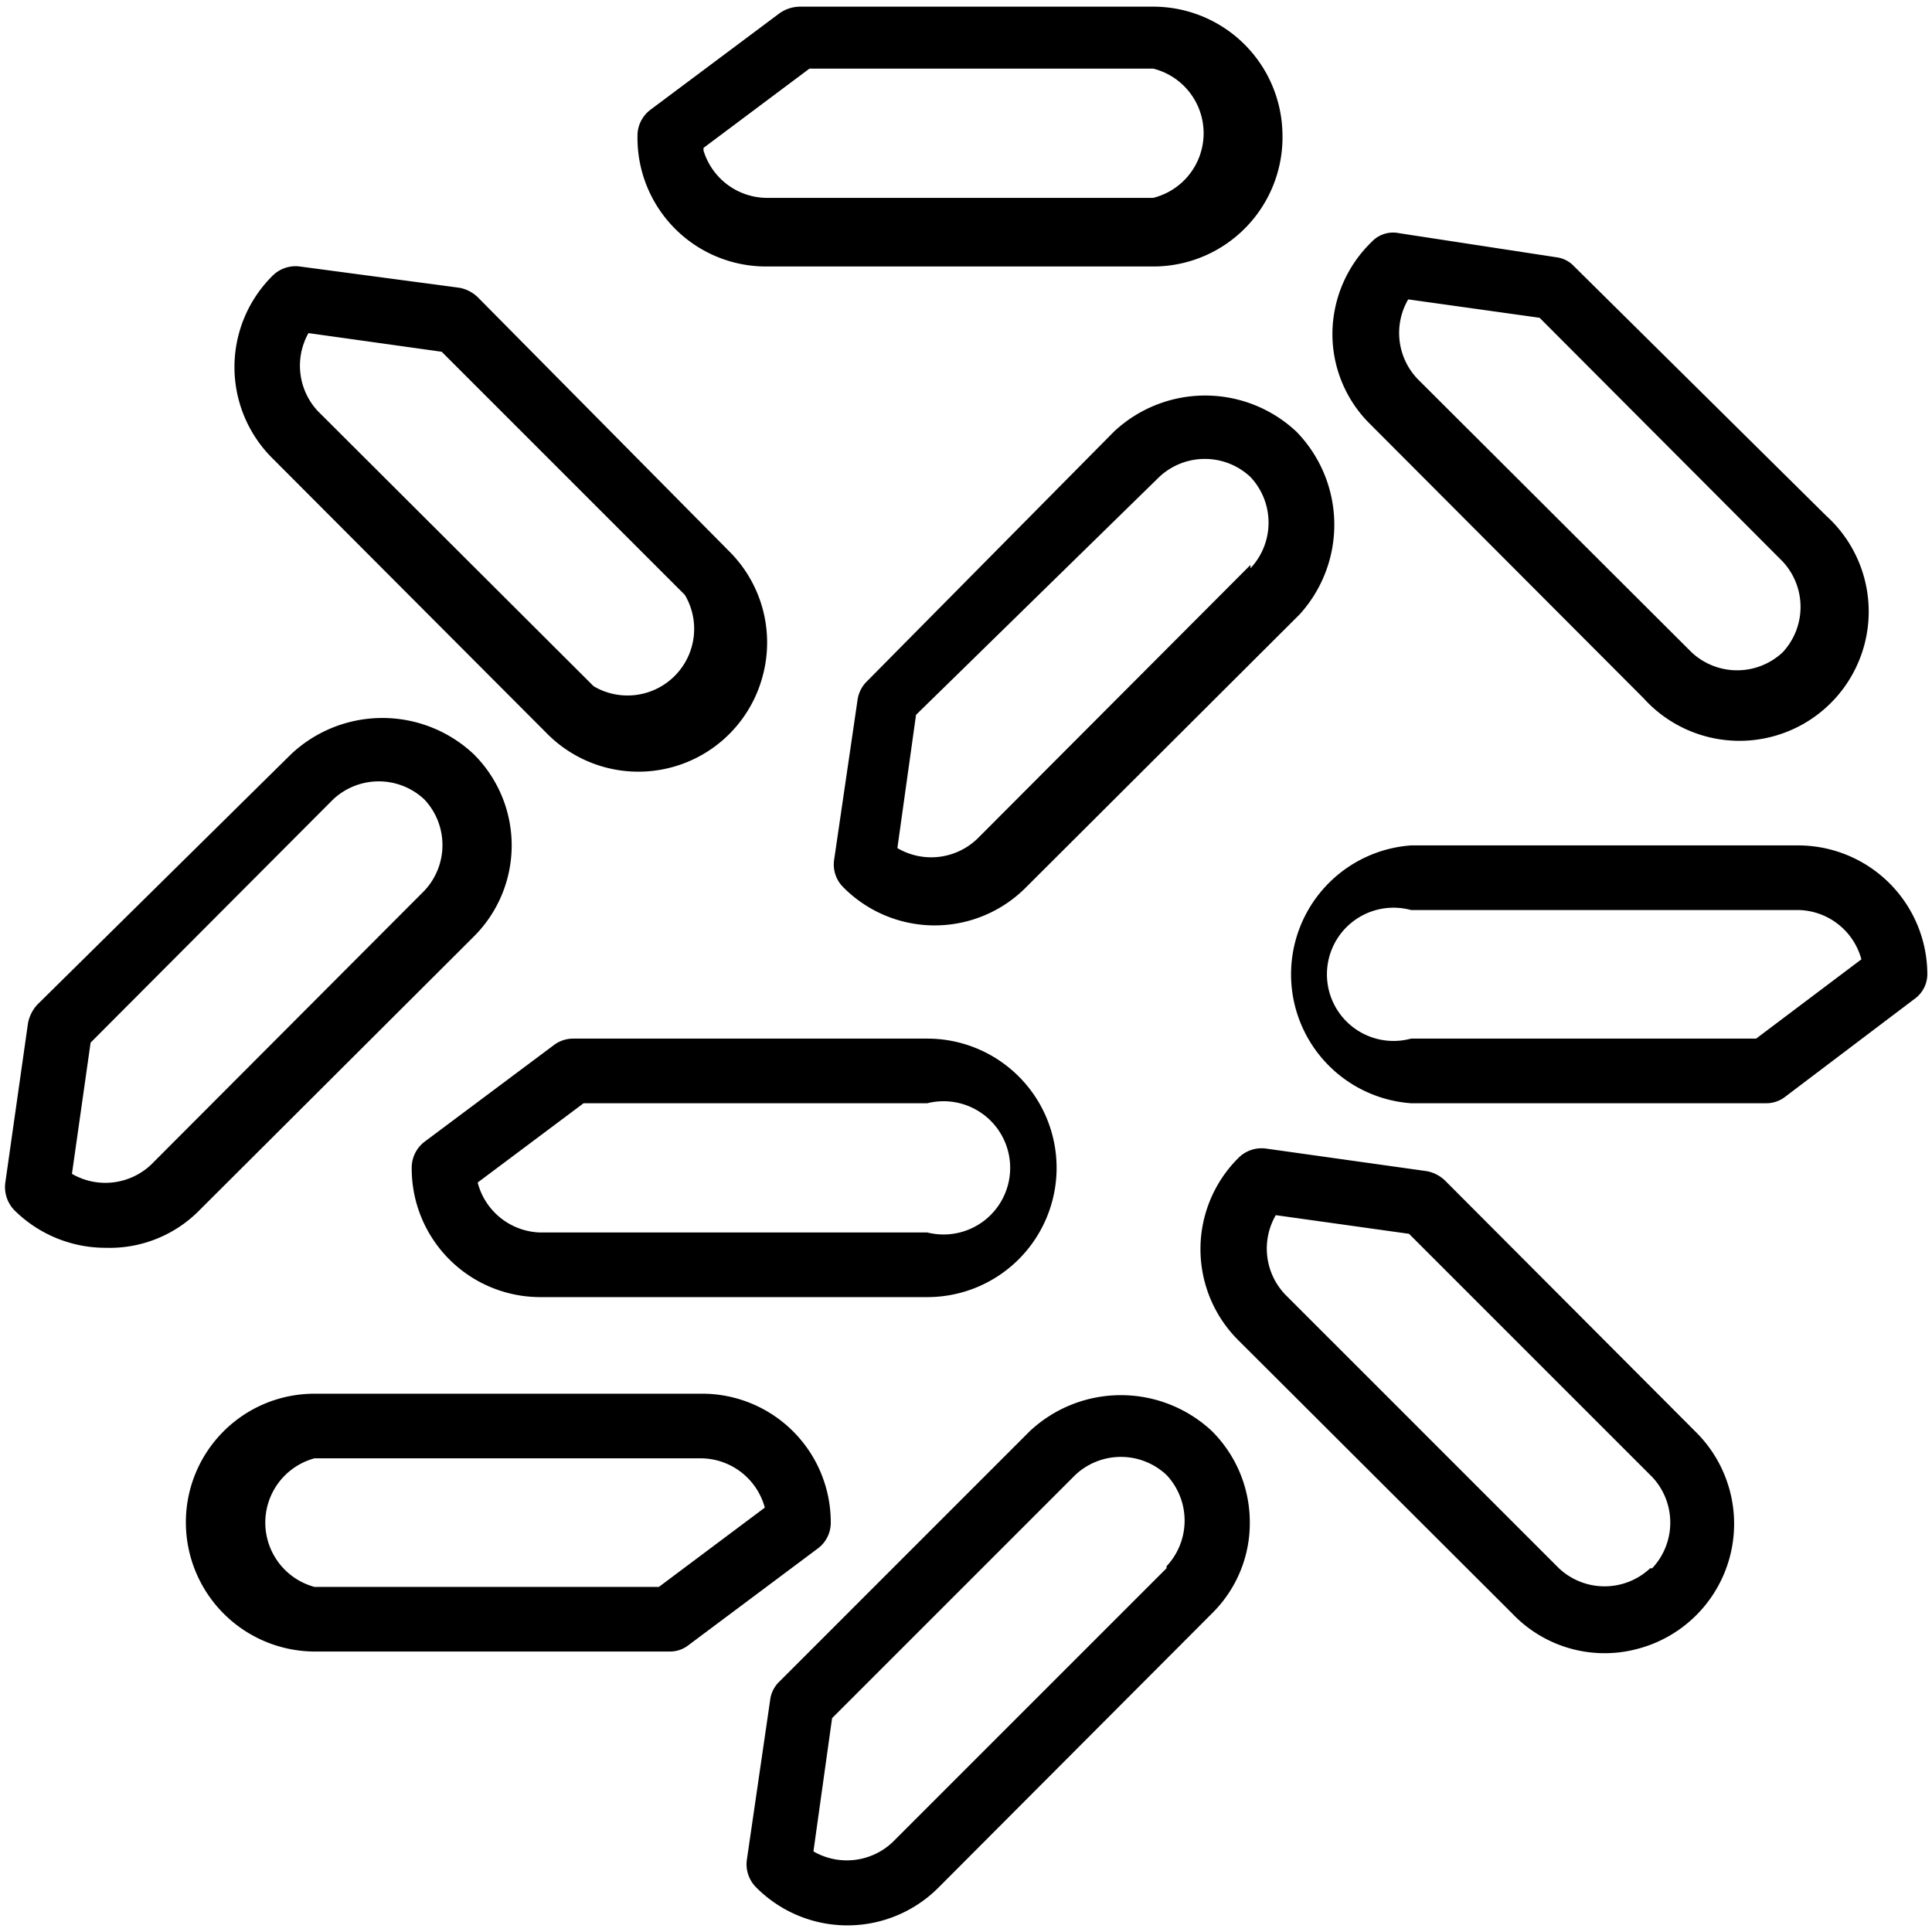
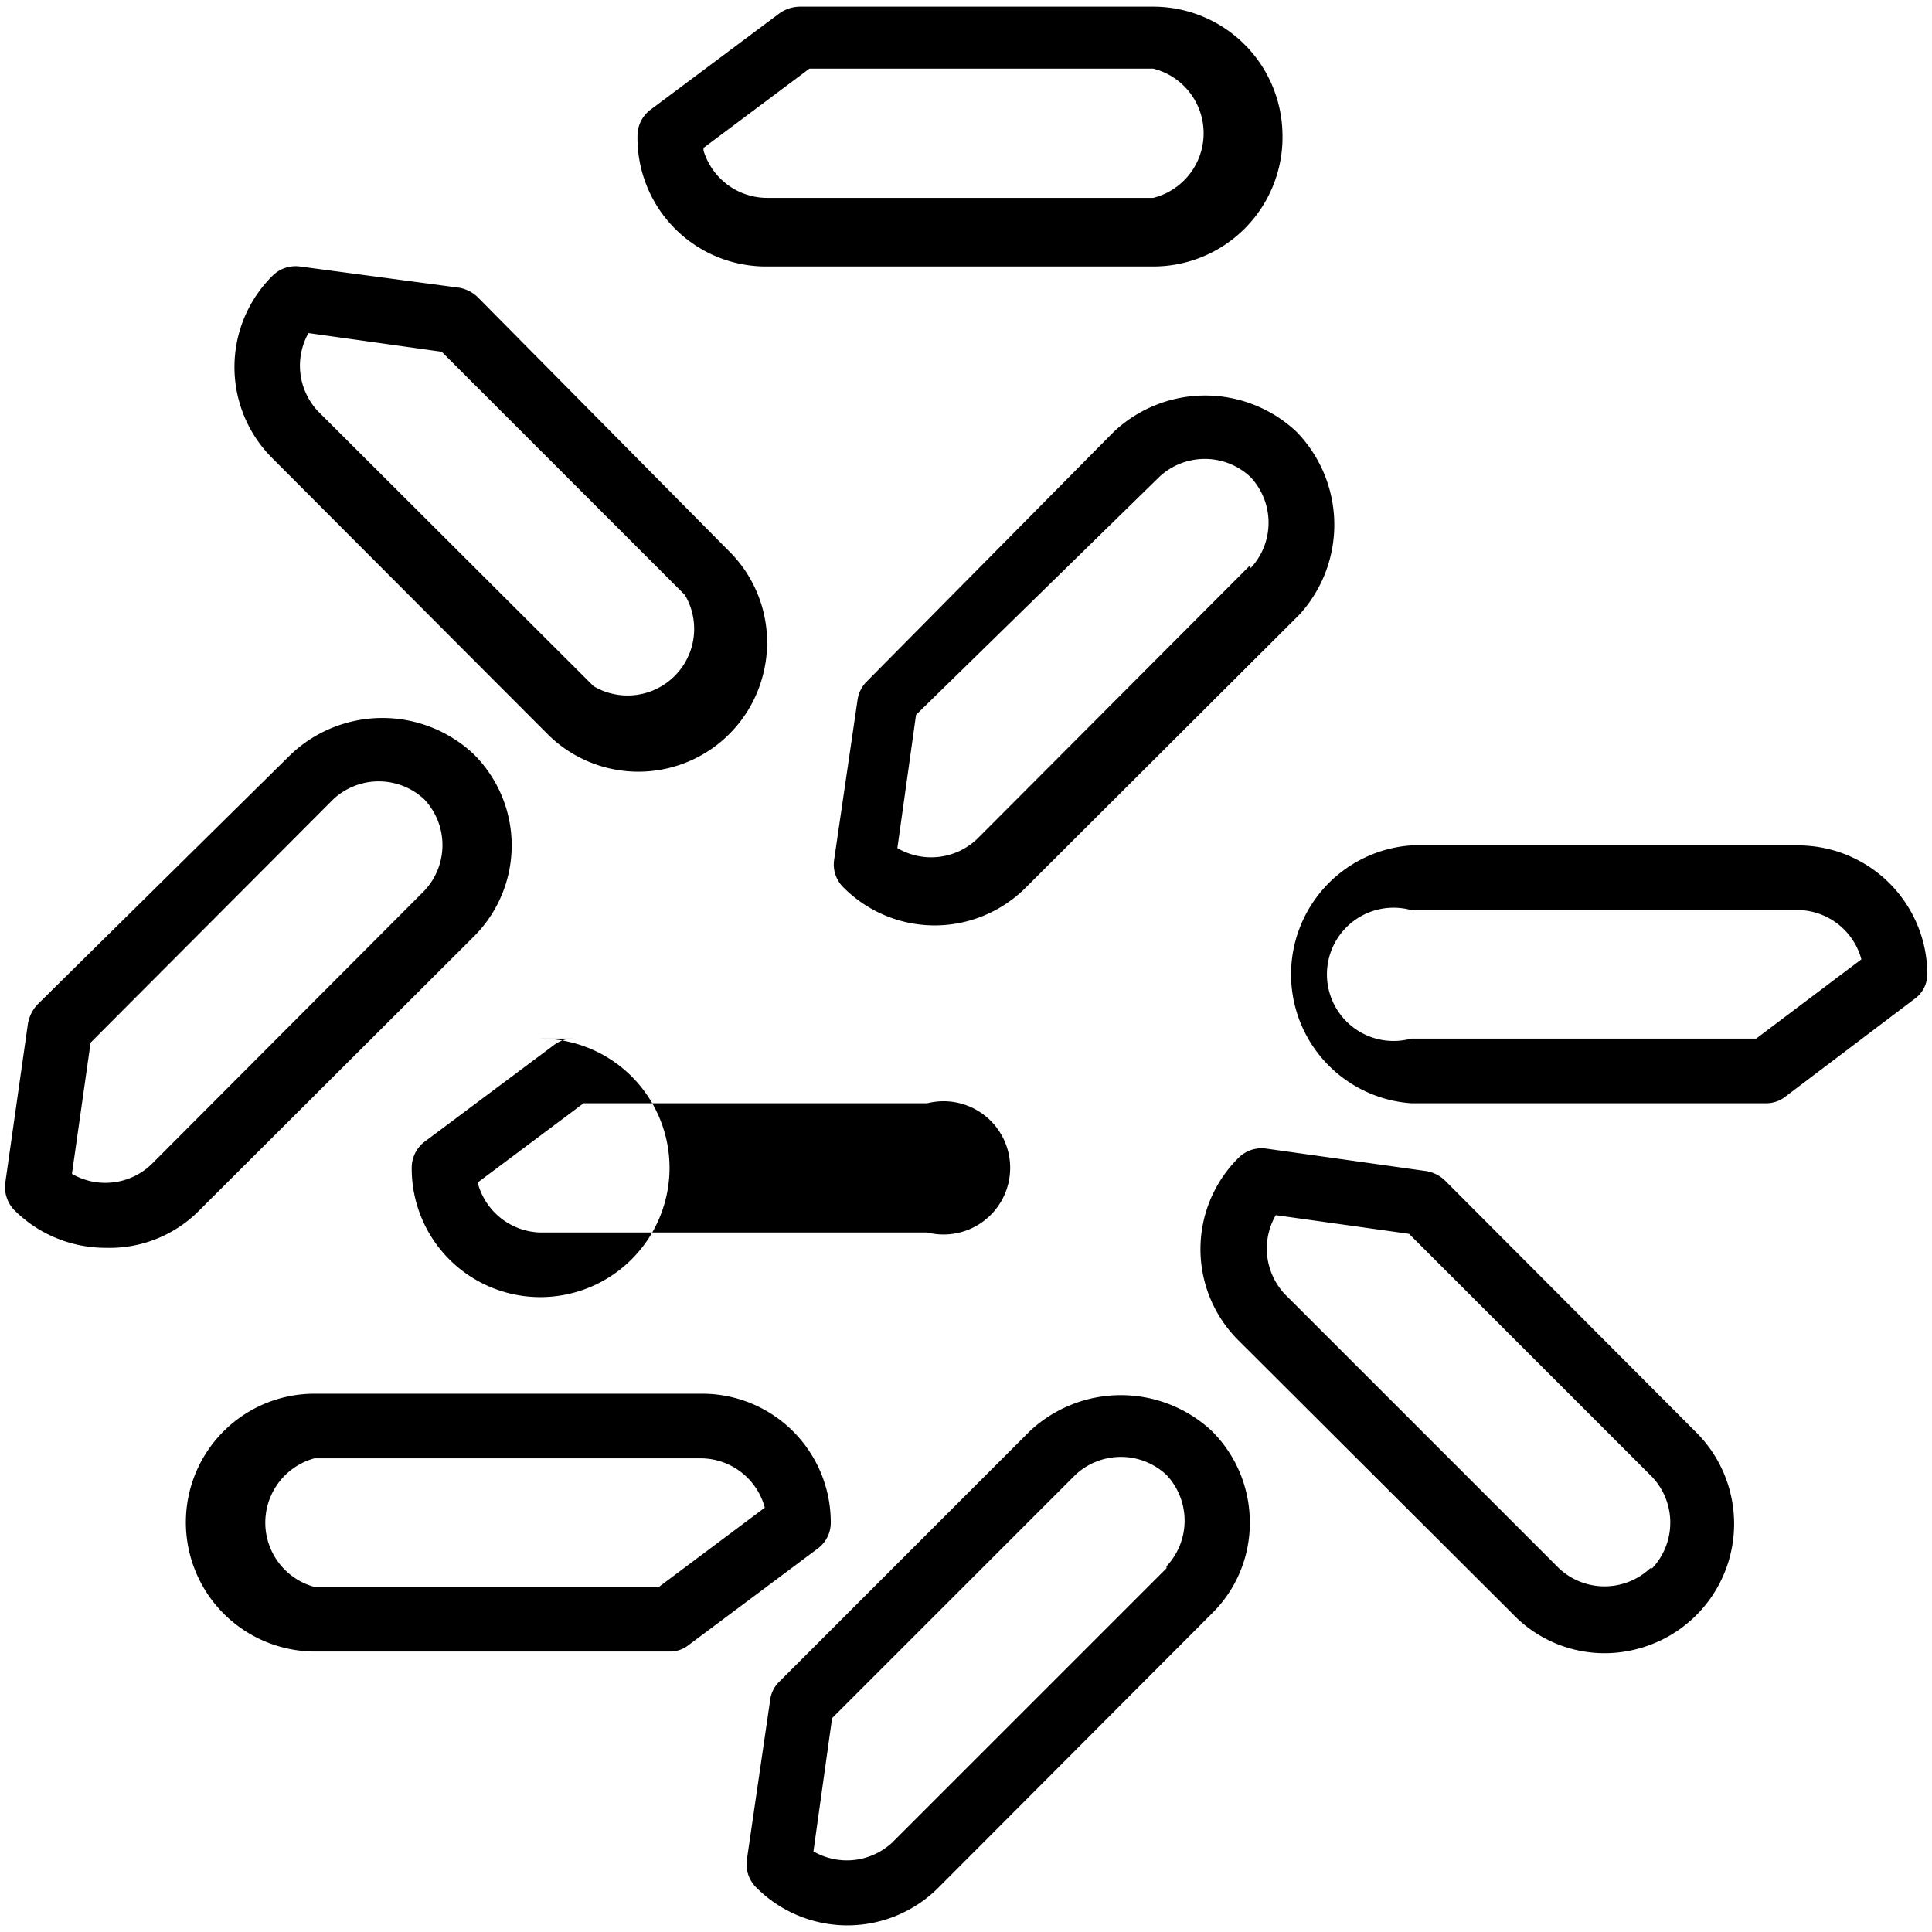
<svg xmlns="http://www.w3.org/2000/svg" viewBox="0 0 29 29">
  <defs>
    <style>.cls-1{fill:none;opacity:0.43;}</style>
  </defs>
  <g id="レイヤー_2" data-name="レイヤー 2">
    <g id="レイヤー_1-2" data-name="レイヤー 1">
      <path d="M19.25,2A1.94,1.94,0,0,0,17.31.1H12a.54.54,0,0,0-.3.1L9.76,1.65A.49.49,0,0,0,9.57,2,1.93,1.93,0,0,0,11.5,4h5.81A1.94,1.94,0,0,0,19.25,2Zm-8.69.22,1.59-1.19h5.16a1,1,0,0,1,0,1.94H11.5A1,1,0,0,1,10.56,2.26Z" />
-       <path d="M20,5a1.9,1.9,0,0,0,.57,1.37l4.1,4.11a1.94,1.94,0,1,0,2.74-2.74L23.63,4a.44.44,0,0,0-.28-.14L21,3.5a.44.44,0,0,0-.41.13A1.93,1.93,0,0,0,20,5Zm1.11-.51,2,.28,3.65,3.66a1,1,0,0,1,0,1.36,1,1,0,0,1-1.37,0l-4.11-4.1a1,1,0,0,1-.14-1.2Z" />
      <path d="M8.2,11a1.93,1.93,0,0,0,3.25-.86,1.93,1.93,0,0,0-.52-1.88L7.17,4.46a.54.54,0,0,0-.27-.14L4.5,4a.49.49,0,0,0-.41.14,1.93,1.93,0,0,0,0,2.74ZM4.63,5l2,.28,3.65,3.65a1,1,0,0,1-1.37,1.37L4.77,6.17A1,1,0,0,1,4.63,5Z" />
      <path d="M19.46,6.48a2,2,0,0,0-2.74,0L13,10.24a.49.49,0,0,0-.13.28l-.35,2.39a.48.48,0,0,0,.14.41,1.93,1.93,0,0,0,2.74,0l4.11-4.1A2,2,0,0,0,19.46,6.48Zm-.69,2-4.1,4.11a1,1,0,0,1-1.2.14l.28-2L17.4,7.16a1,1,0,0,1,1.37,0A1,1,0,0,1,18.77,8.53Z" />
      <path d="M1.59,18.73A1.89,1.89,0,0,0,3,18.16l4.11-4.1a1.93,1.93,0,0,0,0-2.74,2,2,0,0,0-2.74,0L.56,15.08a.57.57,0,0,0-.14.28L.08,17.75a.5.5,0,0,0,.13.41A1.94,1.94,0,0,0,1.59,18.73Zm-.23-3.08L5,12a1,1,0,0,1,1.37,0,1,1,0,0,1,0,1.37L2.27,17.48a1,1,0,0,1-1.19.14Z" />
-       <path d="M13.92,15.59H8.6a.48.48,0,0,0-.29.1L6.37,17.14a.49.49,0,0,0-.19.39,1.93,1.93,0,0,0,1.93,1.94h5.81a1.94,1.94,0,0,0,0-3.88Zm0,2.91H8.11a1,1,0,0,1-.94-.75l1.59-1.19h5.16a1,1,0,1,1,0,1.94Z" />
+       <path d="M13.92,15.59H8.6a.48.48,0,0,0-.29.1L6.37,17.14a.49.49,0,0,0-.19.39,1.93,1.93,0,0,0,1.93,1.94a1.94,1.94,0,0,0,0-3.88Zm0,2.91H8.11a1,1,0,0,1-.94-.75l1.59-1.19h5.16a1,1,0,1,1,0,1.94Z" />
      <path d="M27,12.69H21.18a1.94,1.94,0,0,0,0,3.87h5.33a.46.46,0,0,0,.29-.1L28.73,15a.46.46,0,0,0,.2-.39A1.94,1.94,0,0,0,27,12.69Zm-.64,2.9H21.18a1,1,0,1,1,0-1.93H27a1,1,0,0,1,.94.74Z" />
      <path d="M2.79,22.85a1.94,1.94,0,0,0,1.93,1.94h5.33a.45.45,0,0,0,.29-.1l1.94-1.45a.48.48,0,0,0,.19-.39,1.93,1.93,0,0,0-1.94-1.93H4.72A1.93,1.93,0,0,0,2.79,22.85Zm8.69-.22L9.89,23.82H4.72a1,1,0,0,1,0-1.93h5.81A1,1,0,0,1,11.48,22.63Z" />
      <path d="M18.76,22.85a1.93,1.93,0,0,0-.57-1.37,2,2,0,0,0-2.73,0l-3.77,3.77a.46.46,0,0,0-.13.27l-.35,2.4a.49.49,0,0,0,.14.41,1.93,1.93,0,0,0,2.74,0l4.1-4.11A1.9,1.9,0,0,0,18.76,22.85Zm-1.25.69L13.4,27.65a1,1,0,0,1-1.19.14l.28-2,3.65-3.65a1,1,0,0,1,1.37,0,1,1,0,0,1,0,1.37Z" />
      <path d="M21.69,17.72a.54.54,0,0,0-.27-.14L19,17.24a.49.49,0,0,0-.41.14,1.93,1.93,0,0,0,0,2.74l4.11,4.1a1.91,1.91,0,0,0,1.88.53,1.94,1.94,0,0,0,.86-3.27Zm3.08,5.82a1,1,0,0,1-1.37,0l-4.11-4.11a1,1,0,0,1-.14-1.19l2,.28,3.65,3.65a1,1,0,0,1,0,1.37Z" />
      <rect class="cls-1" width="29" height="29" />
    </g>
  </g>
</svg>